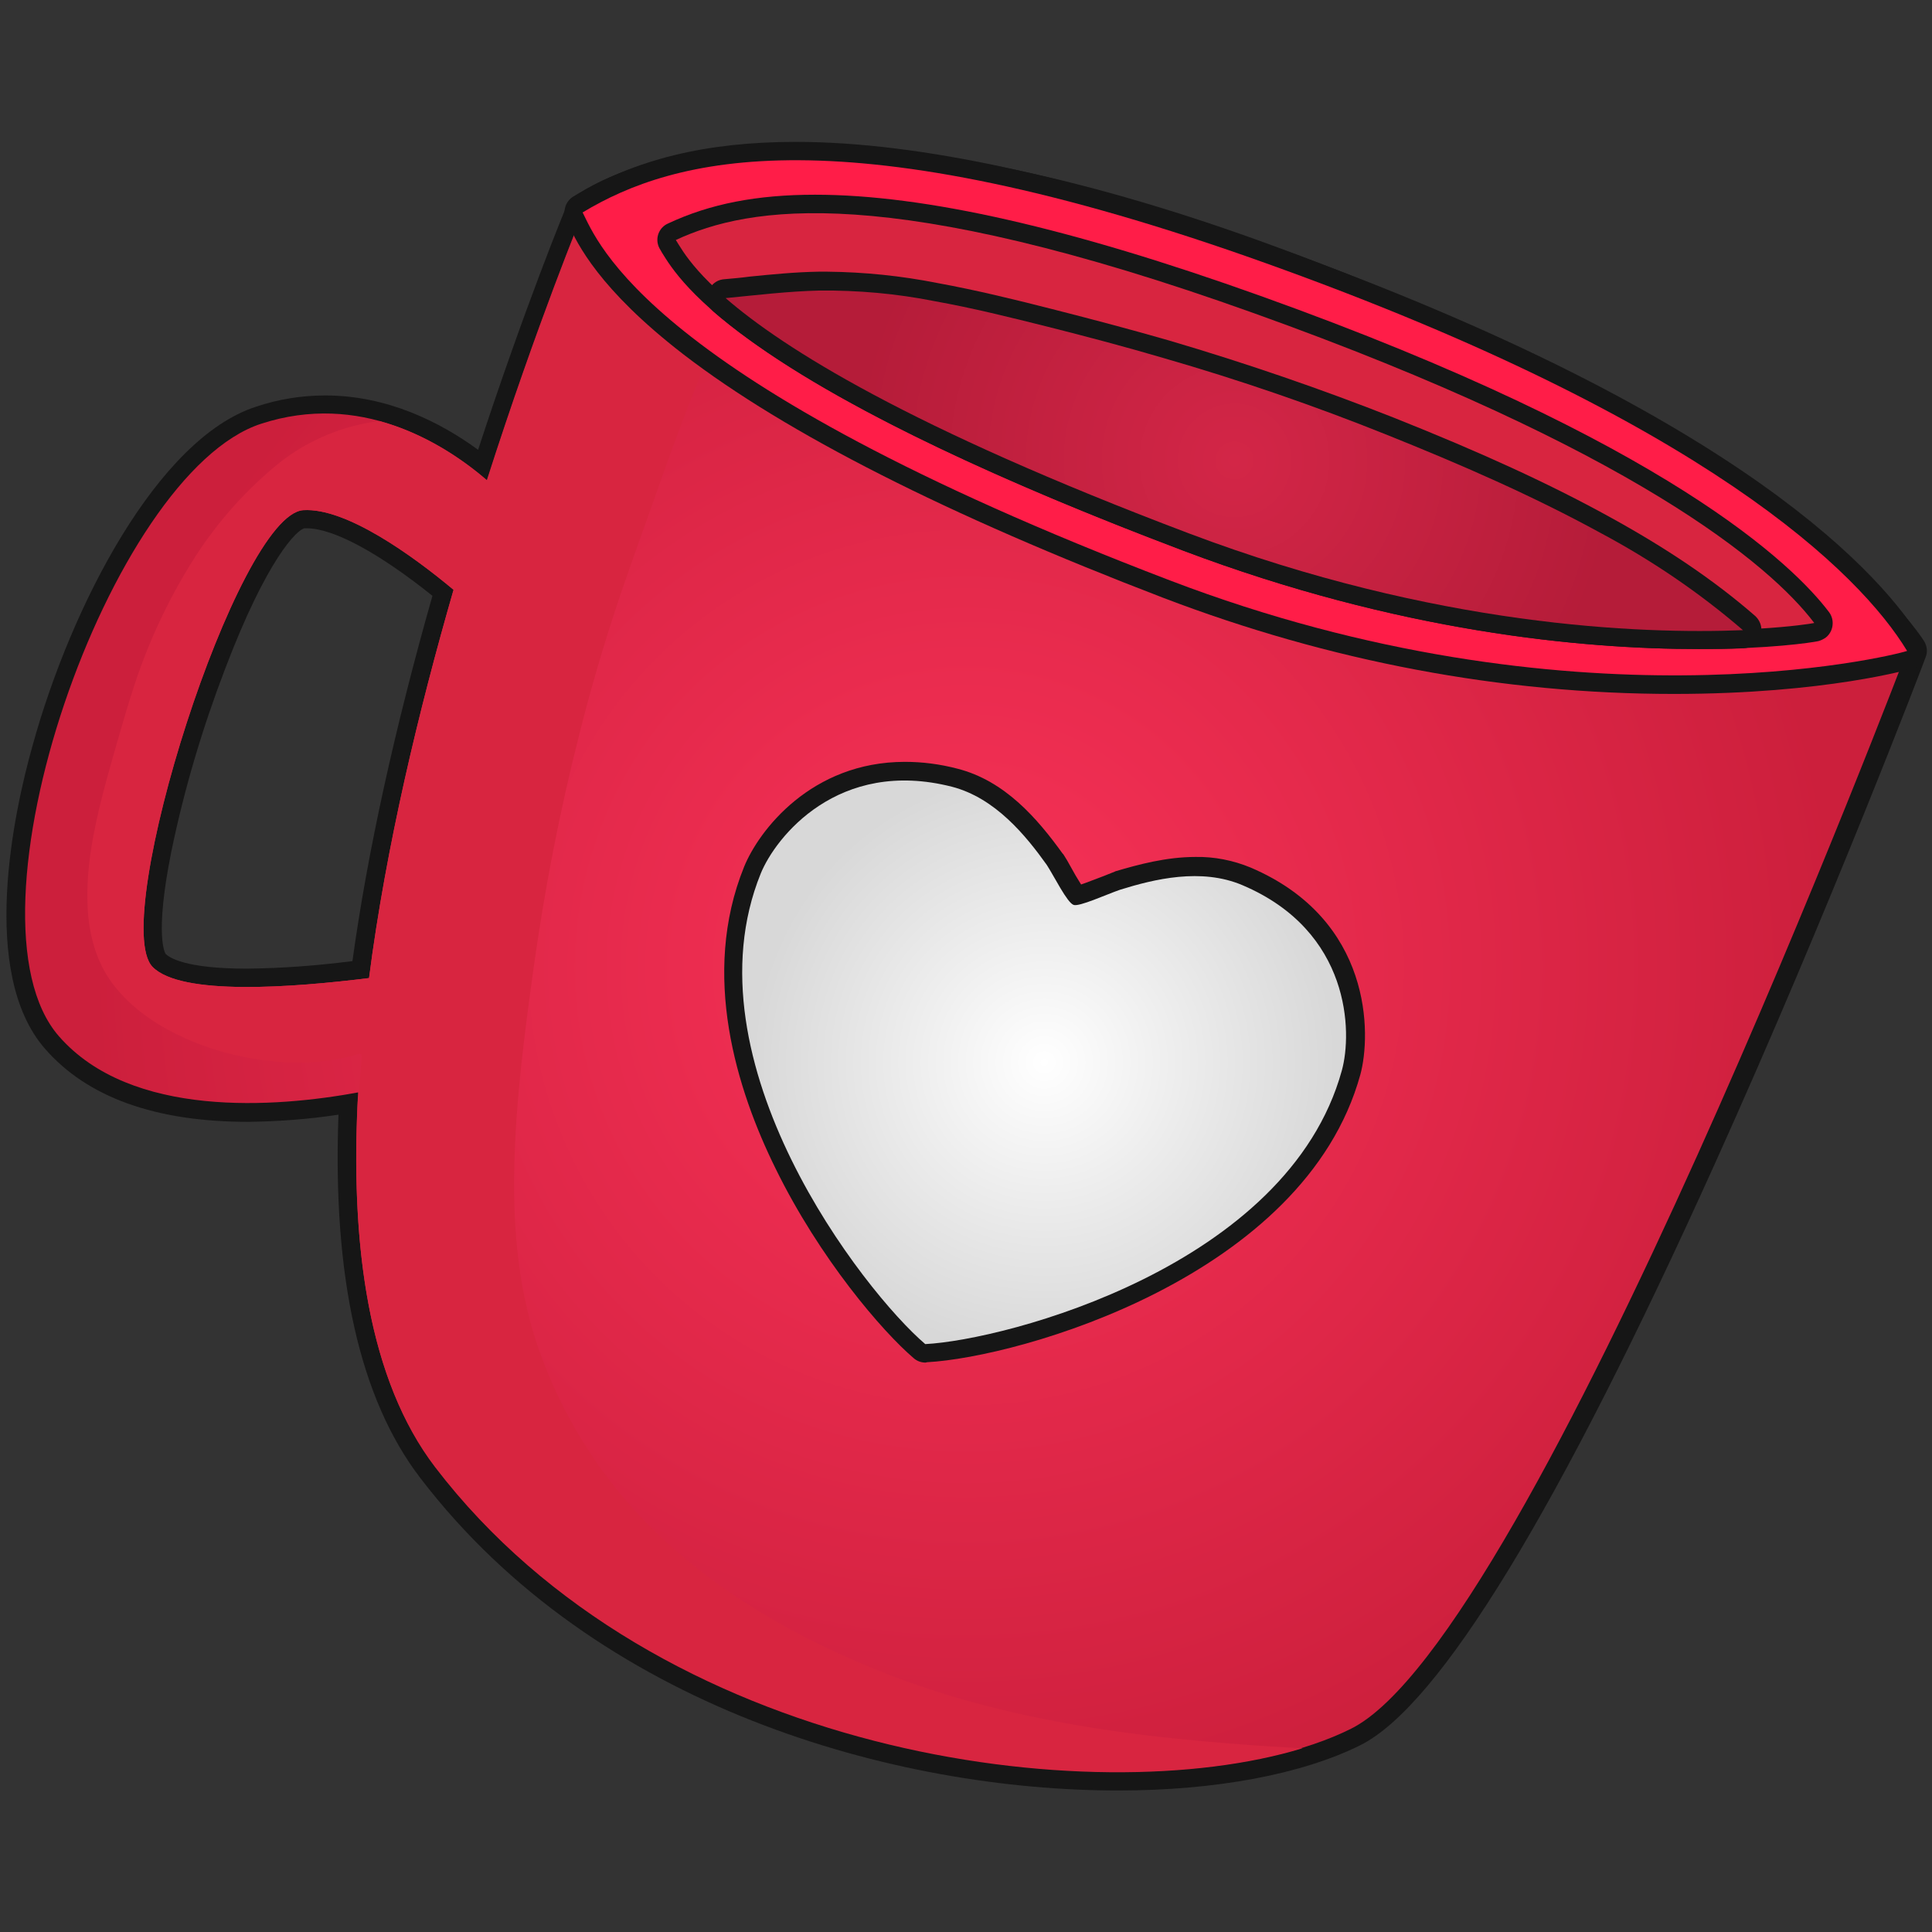
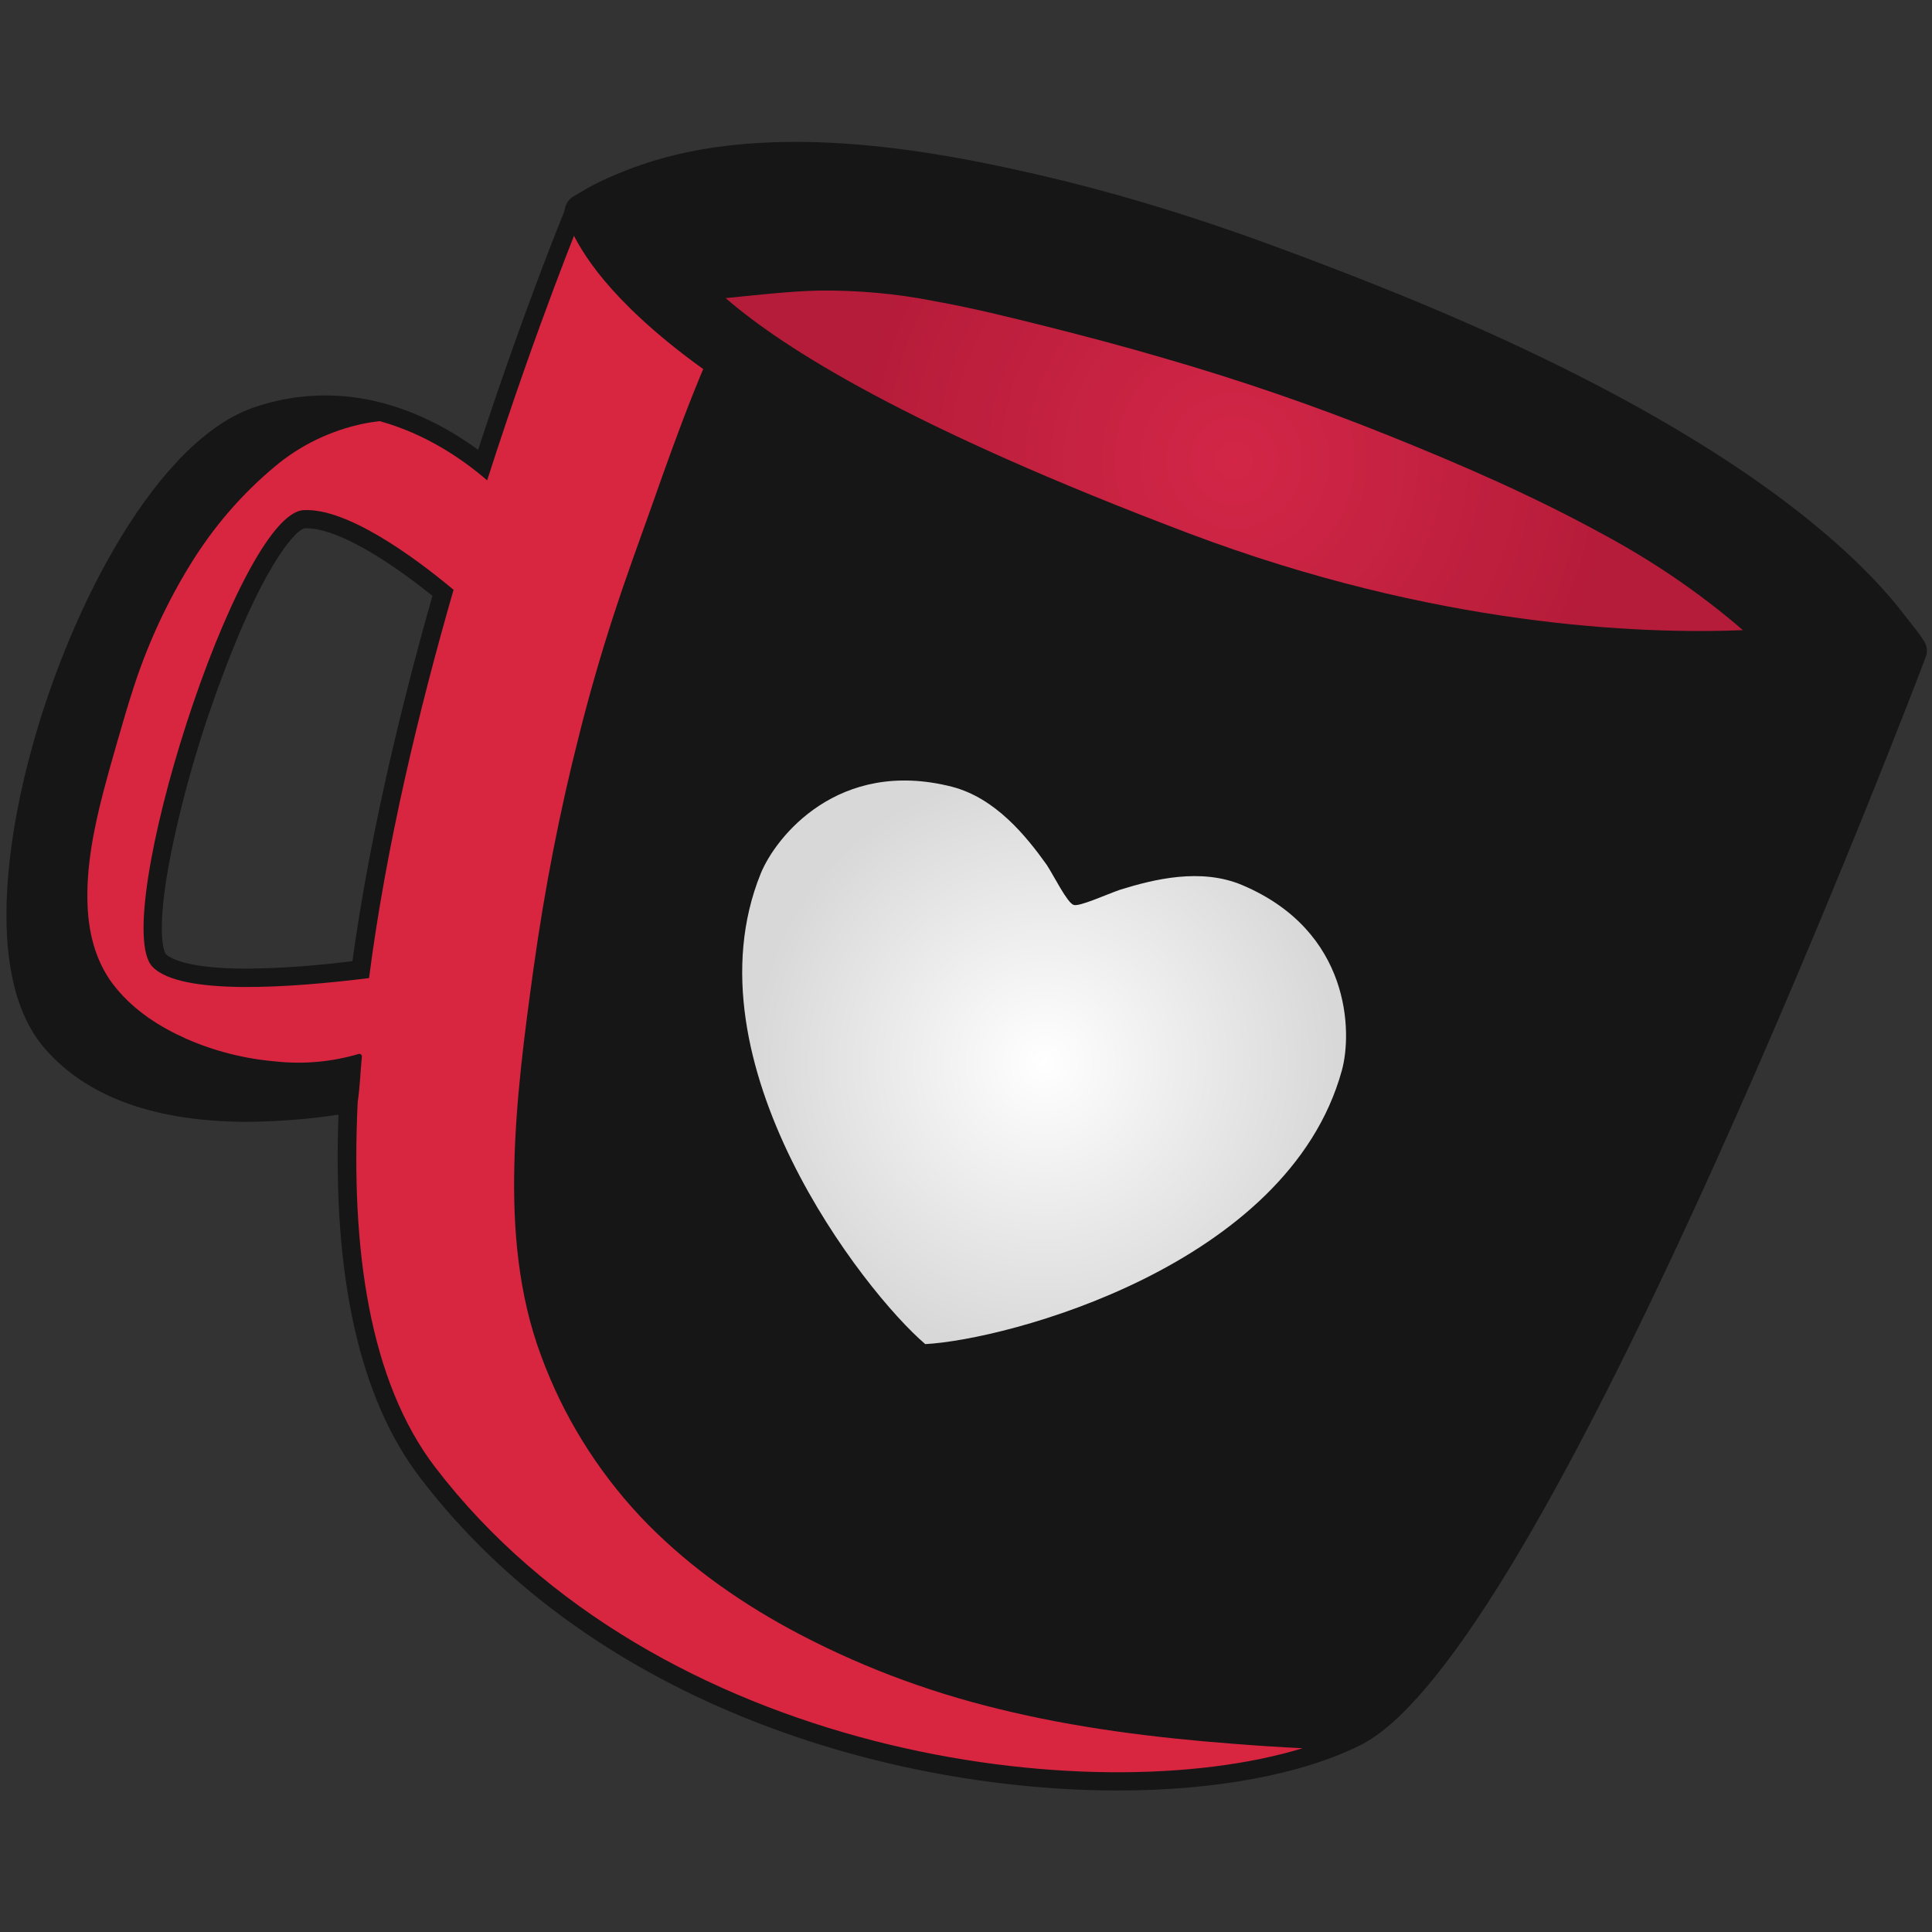
<svg xmlns="http://www.w3.org/2000/svg" height="512" width="512">
  <rect width="100%" height="100%" fill="#333333" stroke="none" />
  <radialGradient id="a" cx="256.054" cy="257.781" gradientTransform="matrix(1 0 0 -1 0 514.18)" gradientUnits="userSpaceOnUse" r="232.007">
    <stop offset="0" stop-color="#f93258" />
    <stop offset="1" stop-color="#cc1f3c" />
  </radialGradient>
  <radialGradient id="b" cx="327.149" cy="392.161" gradientTransform="matrix(1 0 0 -1 0 514.18)" gradientUnits="userSpaceOnUse" r="100.518">
    <stop offset="0" stop-color="#d32647" />
    <stop offset="1" stop-color="#b51c39" />
  </radialGradient>
  <radialGradient id="c" cx="276.739" cy="232.62" gradientTransform="matrix(1 0 0 -1 0 514.18)" gradientUnits="userSpaceOnUse" r="77.372">
    <stop offset="0" stop-color="#fff" />
    <stop offset="1" stop-color="#d8d8d8" />
  </radialGradient>
  <path d="M296.3 474.5c-58.7 0-138.2-21.7-184.9-82.8-16.1-21-23.3-53.3-21.7-96.3-7.9 1.2-15.9 1.8-23.9 1.9-24.6 0-42.7-6.5-53.9-19.4-17.5-20.1-8.2-62.8-3.3-80.2 10.3-37.4 33.3-81.5 59.2-89.9 5.9-2 12.1-3 18.4-3 16.5 0 30.5 7.1 40.5 14.4 12.4-37.9 23.3-64.4 23.5-64.7.3-.7.8-1.4 1.4-1.9.7-.6 17.4-14.2 60.1-14.2 35.1 0 77.5 9 125.9 26.8 137.1 50.3 170.9 102.5 172.3 104.7.8 1.3 1 2.9.4 4.3-.2.7-25.2 66.3-55.8 134.1-41.4 91.8-73 143.7-94 154.2-15.5 7.7-38.3 12-64.2 12zM81.3 140h-.6c-1.9.3-9.9 7.9-21.1 37.4-6 15.7-10.8 31.8-14.2 48.3-4.6 22.9-1.5 27.1-1.5 27.1.9.9 5 3.9 21.5 3.9 9.4-.1 18.7-.8 28-2 4-29 11.2-61.6 21.2-96.8-14.2-11.4-26.3-17.9-33.3-17.9z" fill="#161616" />
-   <path d="M335.7 69.8C198.6 19.4 154.5 56.3 154.5 56.3s-12.1 29.2-25.5 71c-12-10.3-33.7-23.5-59.8-15-40.1 13-81.1 130.8-53.6 162.3 19.1 21.9 57.6 18.9 79.3 14.9-2.2 39.9 2.6 75.9 20.4 99.1 64 83.6 194.8 93.6 242.8 69.5 48.1-24.1 147.3-285.7 147.3-285.7s-32.7-52.3-169.7-102.6zM40.4 256.2c-11.6-12.2 22.5-119.9 40-121 11.3-.7 28.9 12 39.8 21.1-9.2 31.9-17.9 68-22.4 102.9-20.1 2.5-49.9 4.8-57.4-3z" fill="url(#a)" />
  <path d="M264.7 452.9c-19.4-4.7-38.1-11.8-55.6-21.3-14.5-7.9-28.1-17.7-39.5-29.8-11.5-12.3-20.4-26.7-26.2-42.5-6-16.1-7.5-33.4-7.1-50.4.4-17.5 2.7-35 5.1-52.3 2.9-20.8 6.9-41.5 12.1-61.9 2.6-10.4 5.6-20.8 8.9-31s7-20.3 10.6-30.4c7-19.9 14.2-39.8 24.2-58.4.1-.3.5-.4.7-.3.1 0 .2.1.3.2 4.2-6.2 8.8-12.2 13.7-17.9 3.9-4.5 7.9-8.9 12-13.2-50.7-2.9-69.3 12.6-69.3 12.6s-12.1 29.2-25.5 71c-6.7-5.8-16.5-12.4-28.5-15.7-1.5.2-3 .4-4.4.7-8.5 1.8-16.5 5.6-23.2 11.2-8.9 7.4-16.4 16.1-22.5 26s-11 20.4-14.7 31.5c-1.7 5.1-3.2 10.3-4.7 15.5-1.3 4.5-2.6 9.1-3.8 13.7-2.5 9.7-4.5 19.7-4.1 29.7.3 7.9 2.4 15.8 7.6 22 4.9 6 11.6 10.3 18.6 13.4 7.5 3.3 15.5 5.3 23.7 6 7.4.8 14.9.1 22-2 .4-.1.7.2.8.5v.2c-.4 4-.5 8-1.1 12-1.9 39 3.1 74 20.5 96.8 58.9 77 174.4 91.5 229.9 74.5-6.2-.3-12.4-.7-18.6-1.2-20.8-1.6-41.6-4.2-61.9-9.2zM40.4 256.2c-11.6-12.2 22.5-119.9 40-121 11.3-.7 28.9 12 39.8 21.1-9.2 31.9-17.9 68-22.4 102.9-20.1 2.5-49.9 4.8-57.4-3z" fill="#d82540" />
-   <path d="M443.6 183.9c-45.6 0-91.2-8.6-135.4-25.5-57.1-21.9-99.8-43.5-127.1-64.5-22.4-17.3-28.1-29.3-30.5-34.5-.2-.4-.3-.7-.5-1-1.1-2.3-.3-5 1.8-6.3 16.4-9.9 35.2-14.5 59-14.5 32.7 0 75.2 9.3 126.3 27.6 125.6 45 162.4 88.3 172.3 104.8 1.4 2.3.7 5.3-1.6 6.7-.3.2-.6.3-1 .4-.1.1-23 6.8-63.3 6.8z" fill="#161616" />
-   <path d="M310 153.8c106.5 40.7 191 20.2 195.4 18.7-12.6-20.8-53.6-61.1-169.8-102.7-112.7-40.4-157.2-28-181.2-13.5 3.9 7.5 16.4 44.3 155.6 97.5z" fill="#ff1d48" />
+   <path d="M443.6 183.9c-45.6 0-91.2-8.6-135.4-25.5-57.1-21.9-99.8-43.5-127.1-64.5-22.4-17.3-28.1-29.3-30.5-34.5-.2-.4-.3-.7-.5-1-1.1-2.3-.3-5 1.8-6.3 16.4-9.9 35.2-14.5 59-14.5 32.7 0 75.2 9.3 126.3 27.6 125.6 45 162.4 88.3 172.3 104.8 1.4 2.3.7 5.3-1.6 6.7-.3.2-.6.3-1 .4-.1.1-23 6.8-63.3 6.8" fill="#161616" />
  <path d="M450.1 172c-30.8 0-79.5-4.5-136.6-26.1-49.2-18.6-86.3-36.3-110.4-52.7-19.9-13.5-25.3-22.4-27.7-26.3l-.4-.7c-1.5-2.3-.8-5.3 1.5-6.7l.6-.3c11.1-5.2 23.5-7.6 38.9-7.6 29.1 0 67.7 8.8 118 26.8 108.1 38.7 141.4 71.5 150.7 83.8 1.6 2.1 1.2 5.2-.9 6.8-.6.4-1.2.7-1.9.9-1.8.4-13.2 2.1-31.8 2.1z" fill="#161616" />
-   <path d="M315.2 141.3c91.9 34.7 161.9 24.6 165.6 23.8-11.7-15.5-48.5-46.3-148.5-82.1-97.1-34.8-133.8-28.4-153.2-19.4 3.6 5.6 16.1 32.4 136.1 77.7z" fill="#d82540" />
  <path d="M450.1 172c-30.8 0-79.4-4.5-136.6-26.1C253 123 211.2 101.7 189.1 82.6c-2-1.8-2.3-4.8-.5-6.9.8-1 2-1.6 3.3-1.7 2.3-.2 4.6-.4 6.8-.7 6-.6 12.1-1.2 18.2-1.3h2.4c9.8.1 19.5 1.1 29.1 3 10.4 1.9 20.6 4.4 30.4 6.9 11.4 2.9 21.5 5.6 30.9 8.3 20.7 6.1 40.7 13 59.7 20.5 23.1 9.2 41.2 17.5 57 26.2 15.3 8.4 27.9 16.9 38.7 26.3 2 1.8 2.3 4.8.5 6.9-.9 1-2.1 1.6-3.5 1.7-3.8.2-7.9.2-12 .2z" fill="#161616" />
  <path d="M424.1 141.2c-18.1-9.9-37.2-18.2-56.4-25.9-19.4-7.8-39.2-14.6-59.3-20.4-10.2-3-20.4-5.7-30.7-8.3-10-2.5-20-5-30.1-6.8-10-2-20.3-2.9-30.5-2.8-8.3.2-16.5 1.2-24.8 2 15.2 13.2 48.3 34.2 122.9 62.4 65.2 24.6 119.4 26.7 146.7 25.6-11.6-10-24.3-18.6-37.8-25.8z" fill="url(#b)" />
-   <path d="M245.3 361.1c-1.2 0-2.3-.4-3.2-1.2-8.2-7-24.8-26.2-36.6-50.3-10.2-20.7-19.9-51.3-8.3-79.9 3.9-9.6 17.8-27.8 42.6-27.8 4.7 0 9.3.6 13.9 1.8 12.6 3.2 21.2 13.2 27.9 22.5l.2.2c.6.9 1.3 2.1 2 3.4s1.8 3.2 2.7 4.6c1.5-.5 3.7-1.4 5.1-1.9s2.7-1.1 3.8-1.5l.2-.1c6.1-1.8 13.5-3.8 21.2-3.8 5-.1 10 .9 14.6 2.8 32.4 13.8 32 44.3 29.1 54.9-14.8 53.6-90.4 74.9-114.8 76.2z" fill="#161616" />
  <path d="M355.6 283.7c2.8-10.1 2.4-36.9-26.3-49.1-11-4.7-23.5-1.6-32.5 1.2-3.5 1.2-10.9 4.6-12.3 4-1.7-.6-5.1-7.5-7.1-10.6-5.5-7.7-13.6-17.7-25.1-20.7-30.2-7.7-46.8 13.4-50.7 23-20.2 49.9 27.4 110.9 43.6 124.7 21.3-1.1 96.1-20.6 110.4-72.5z" fill="url(#c)" />
</svg>